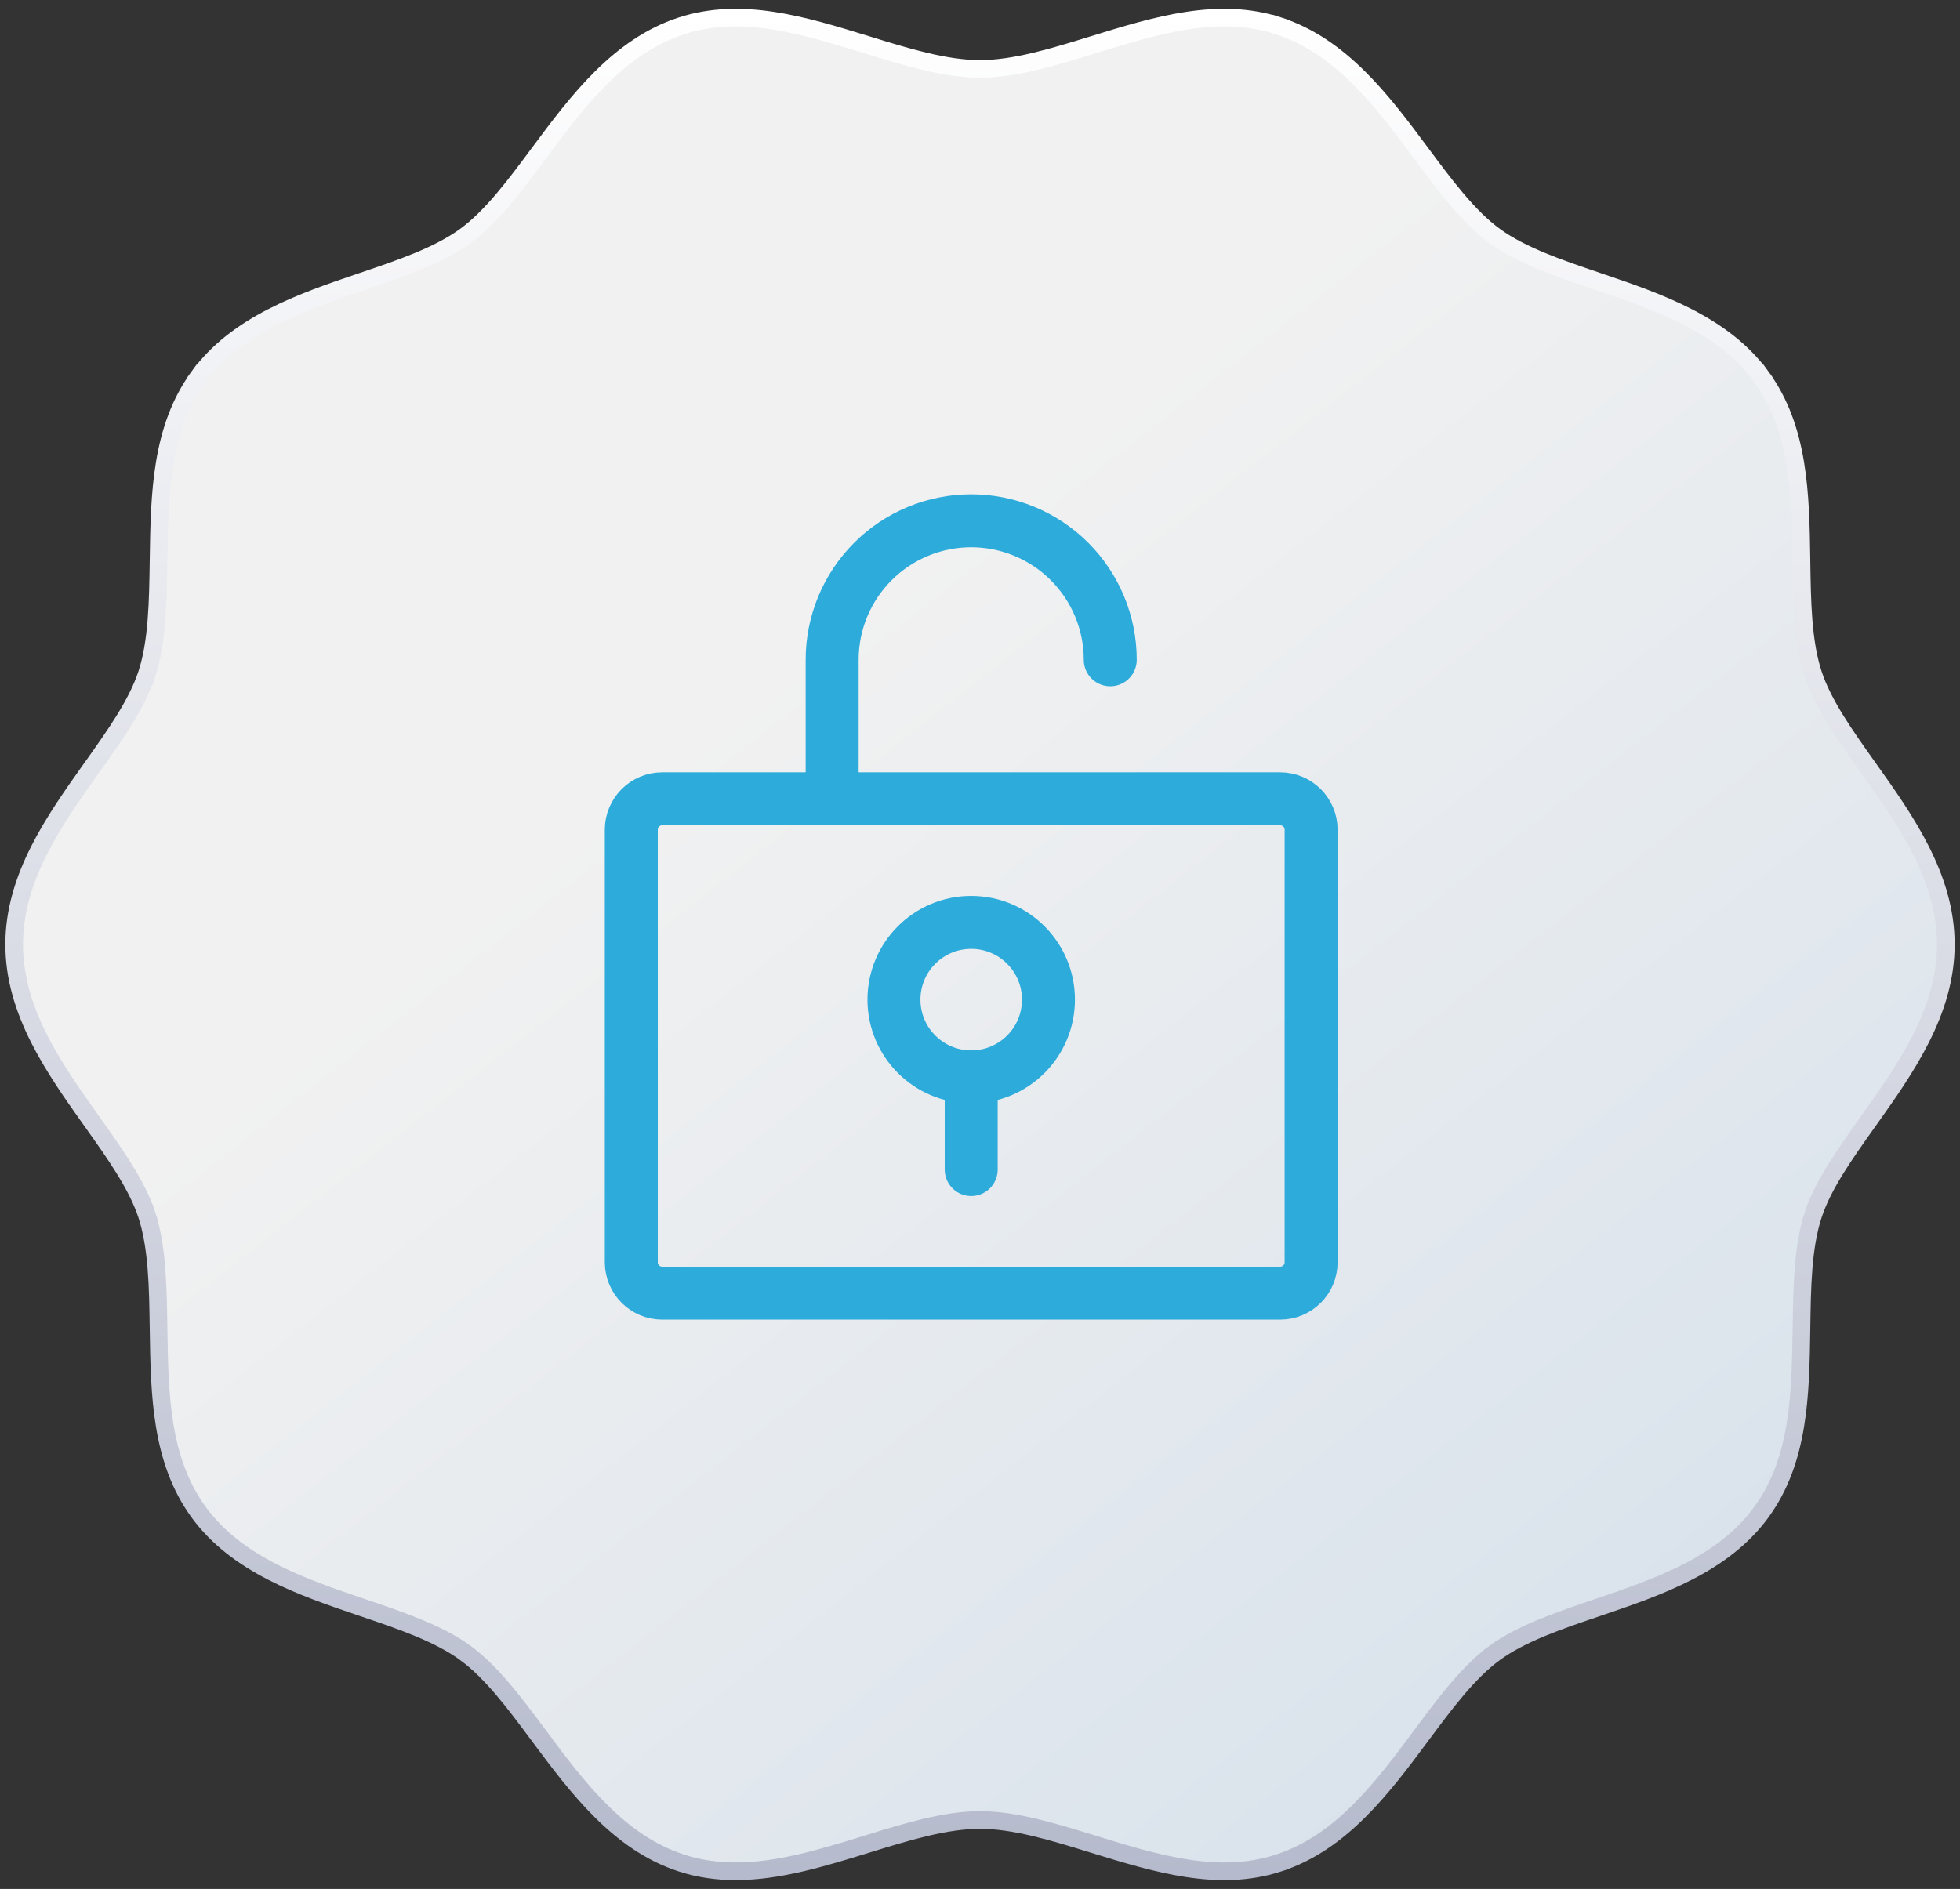
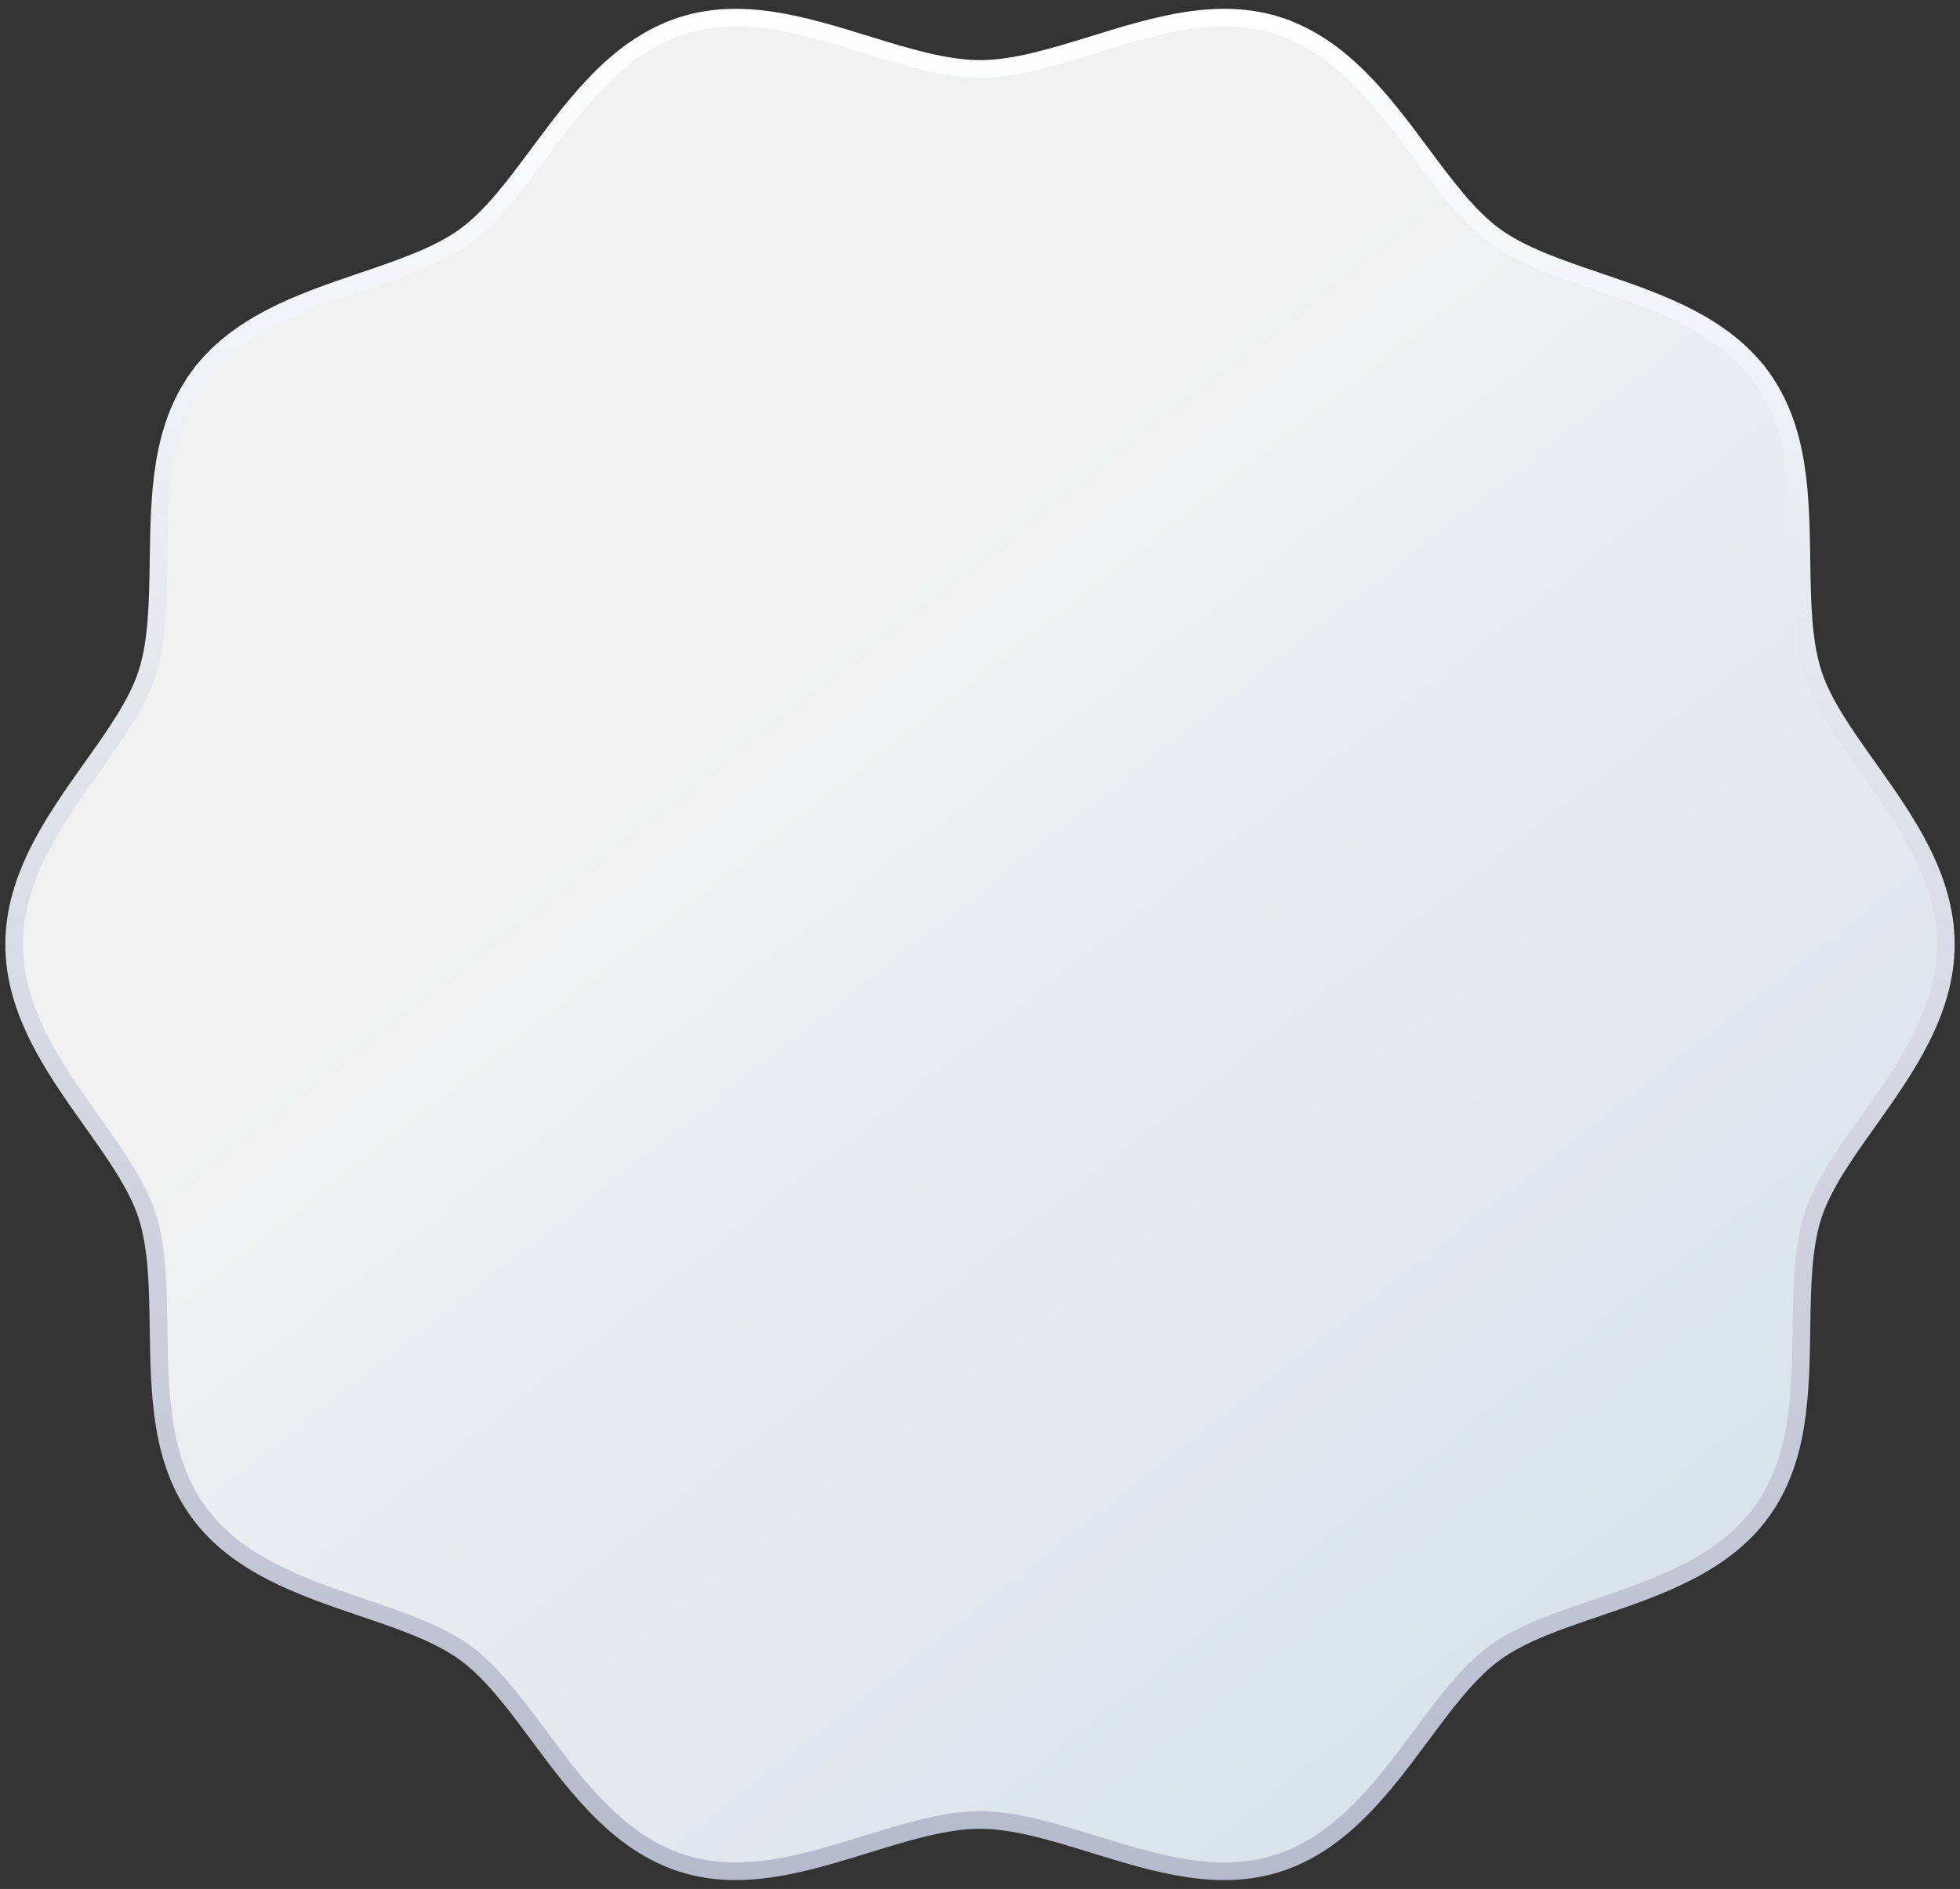
<svg xmlns="http://www.w3.org/2000/svg" width="111" height="107" viewBox="0 0 111 107" fill="none">
  <rect x="0" y="0" width="111" height="107" fill="#333333" stroke="none" />
  <path d="M26.348 93.627L26.348 93.626C24.824 92.518 22.698 91.797 20.551 91.069L20.495 91.05C17.081 89.892 13.414 88.632 11.248 85.655C9.104 82.708 9.034 79.023 8.98 75.261L8.979 75.204C8.945 72.918 8.912 70.656 8.32 68.83L7.844 68.984L8.32 68.83C7.764 67.12 6.495 65.336 5.217 63.54L5.184 63.493C3.069 60.518 0.803 57.307 0.803 53.5C0.803 49.693 3.069 46.481 5.184 43.507L4.777 43.217L5.184 43.507L5.22 43.457C6.496 41.662 7.764 39.879 8.32 38.17L7.844 38.015L8.32 38.17C8.912 36.344 8.945 34.081 8.979 31.795L8.98 31.738L8.98 31.738C9.034 27.977 9.103 24.291 11.248 21.345L10.843 21.051L11.248 21.345C13.414 18.368 17.081 17.108 20.495 15.95L20.549 15.932C22.697 15.203 24.824 14.482 26.348 13.373C27.841 12.286 29.166 10.503 30.501 8.705L30.537 8.657C32.701 5.744 35.042 2.62 38.594 1.466C41.997 0.362 45.488 1.423 49.05 2.524L49.099 2.539C51.322 3.225 53.519 3.904 55.5 3.904C57.481 3.904 59.678 3.226 61.901 2.539L61.95 2.524C65.512 1.423 69.003 0.361 72.406 1.466L72.56 0.991L72.406 1.466C75.958 2.62 78.299 5.744 80.463 8.657L80.498 8.704C81.834 10.502 83.159 12.286 84.653 13.373C86.175 14.481 88.299 15.201 90.443 15.929L90.505 15.95L90.505 15.95C93.919 17.108 97.586 18.368 99.752 21.345L100.156 21.051L99.752 21.345C101.897 24.291 101.966 27.977 102.021 31.738L102.021 31.796C102.055 34.082 102.088 36.344 102.681 38.17L103.156 38.015L102.681 38.17C103.236 39.88 104.505 41.664 105.783 43.461L105.816 43.507C107.932 46.481 110.197 49.693 110.197 53.5C110.197 57.307 107.932 60.519 105.816 63.493L106.223 63.783L105.816 63.493L105.778 63.547C104.502 65.341 103.235 67.122 102.681 68.83L103.156 68.984L102.681 68.83C102.088 70.655 102.055 72.916 102.022 75.201L102.021 75.261C101.966 79.023 101.897 82.709 99.752 85.655C97.586 88.632 93.919 89.892 90.505 91.05L90.45 91.069C88.303 91.797 86.176 92.518 84.653 93.627L84.947 94.031L84.653 93.627C83.159 94.714 81.834 96.498 80.498 98.296L80.463 98.343C78.299 101.256 75.959 104.38 72.406 105.533L72.406 105.534C69.004 106.639 65.512 105.576 61.95 104.476L61.803 104.954L61.95 104.476L61.895 104.459C59.675 103.773 57.479 103.095 55.5 103.095C53.521 103.095 51.325 103.773 49.105 104.459L49.05 104.476L49.198 104.954L49.05 104.476C46.563 105.244 44.104 105.999 41.668 105.999C40.633 106 39.609 105.863 38.594 105.533C35.042 104.38 32.701 101.255 30.537 98.343L30.136 98.641L30.537 98.342L30.502 98.296C29.166 96.497 27.841 94.714 26.348 93.627Z" fill="url(#paint0_linear_2894_89756)" stroke="url(#paint1_linear_2894_89756)" />
  <g style="mix-blend-mode:multiply">
-     <path d="M55.002 61C57.418 61 59.377 59.041 59.377 56.625C59.377 54.209 57.418 52.25 55.002 52.25C52.586 52.25 50.627 54.209 50.627 56.625C50.627 59.041 52.586 61 55.002 61Z" stroke="#2DABDB" stroke-width="3" stroke-linecap="round" stroke-linejoin="round" />
-     <path d="M55.002 61V66.25" stroke="#2DABDB" stroke-width="3" stroke-linecap="round" stroke-linejoin="round" />
-     <path d="M72.502 45.25H37.502C36.535 45.25 35.752 46.033 35.752 47V71.5C35.752 72.466 36.535 73.25 37.502 73.25H72.502C73.469 73.25 74.252 72.466 74.252 71.5V47C74.252 46.033 73.469 45.25 72.502 45.25Z" stroke="#2DABDB" stroke-width="3" stroke-linecap="round" stroke-linejoin="round" />
-     <path d="M47.127 45.25V37.375C47.127 35.286 47.957 33.283 49.434 31.806C50.91 30.33 52.913 29.5 55.002 29.5C57.09 29.5 59.094 30.33 60.57 31.806C62.047 33.283 62.877 35.286 62.877 37.375" stroke="#2DABDB" stroke-width="3" stroke-linecap="round" stroke-linejoin="round" />
-   </g>
+     </g>
  <defs>
    <linearGradient id="paint0_linear_2894_89756" x1="31.502" y1="23" x2="88.002" y2="95" gradientUnits="userSpaceOnUse">
      <stop offset="0.21" stop-color="#F1F1F1" />
      <stop offset="1" stop-color="#DAE3EC" />
    </linearGradient>
    <linearGradient id="paint1_linear_2894_89756" x1="55.5" y1="0.5" x2="55.5" y2="106.5" gradientUnits="userSpaceOnUse">
      <stop stop-color="white" />
      <stop offset="1" stop-color="#B5BACC" />
    </linearGradient>
  </defs>
</svg>